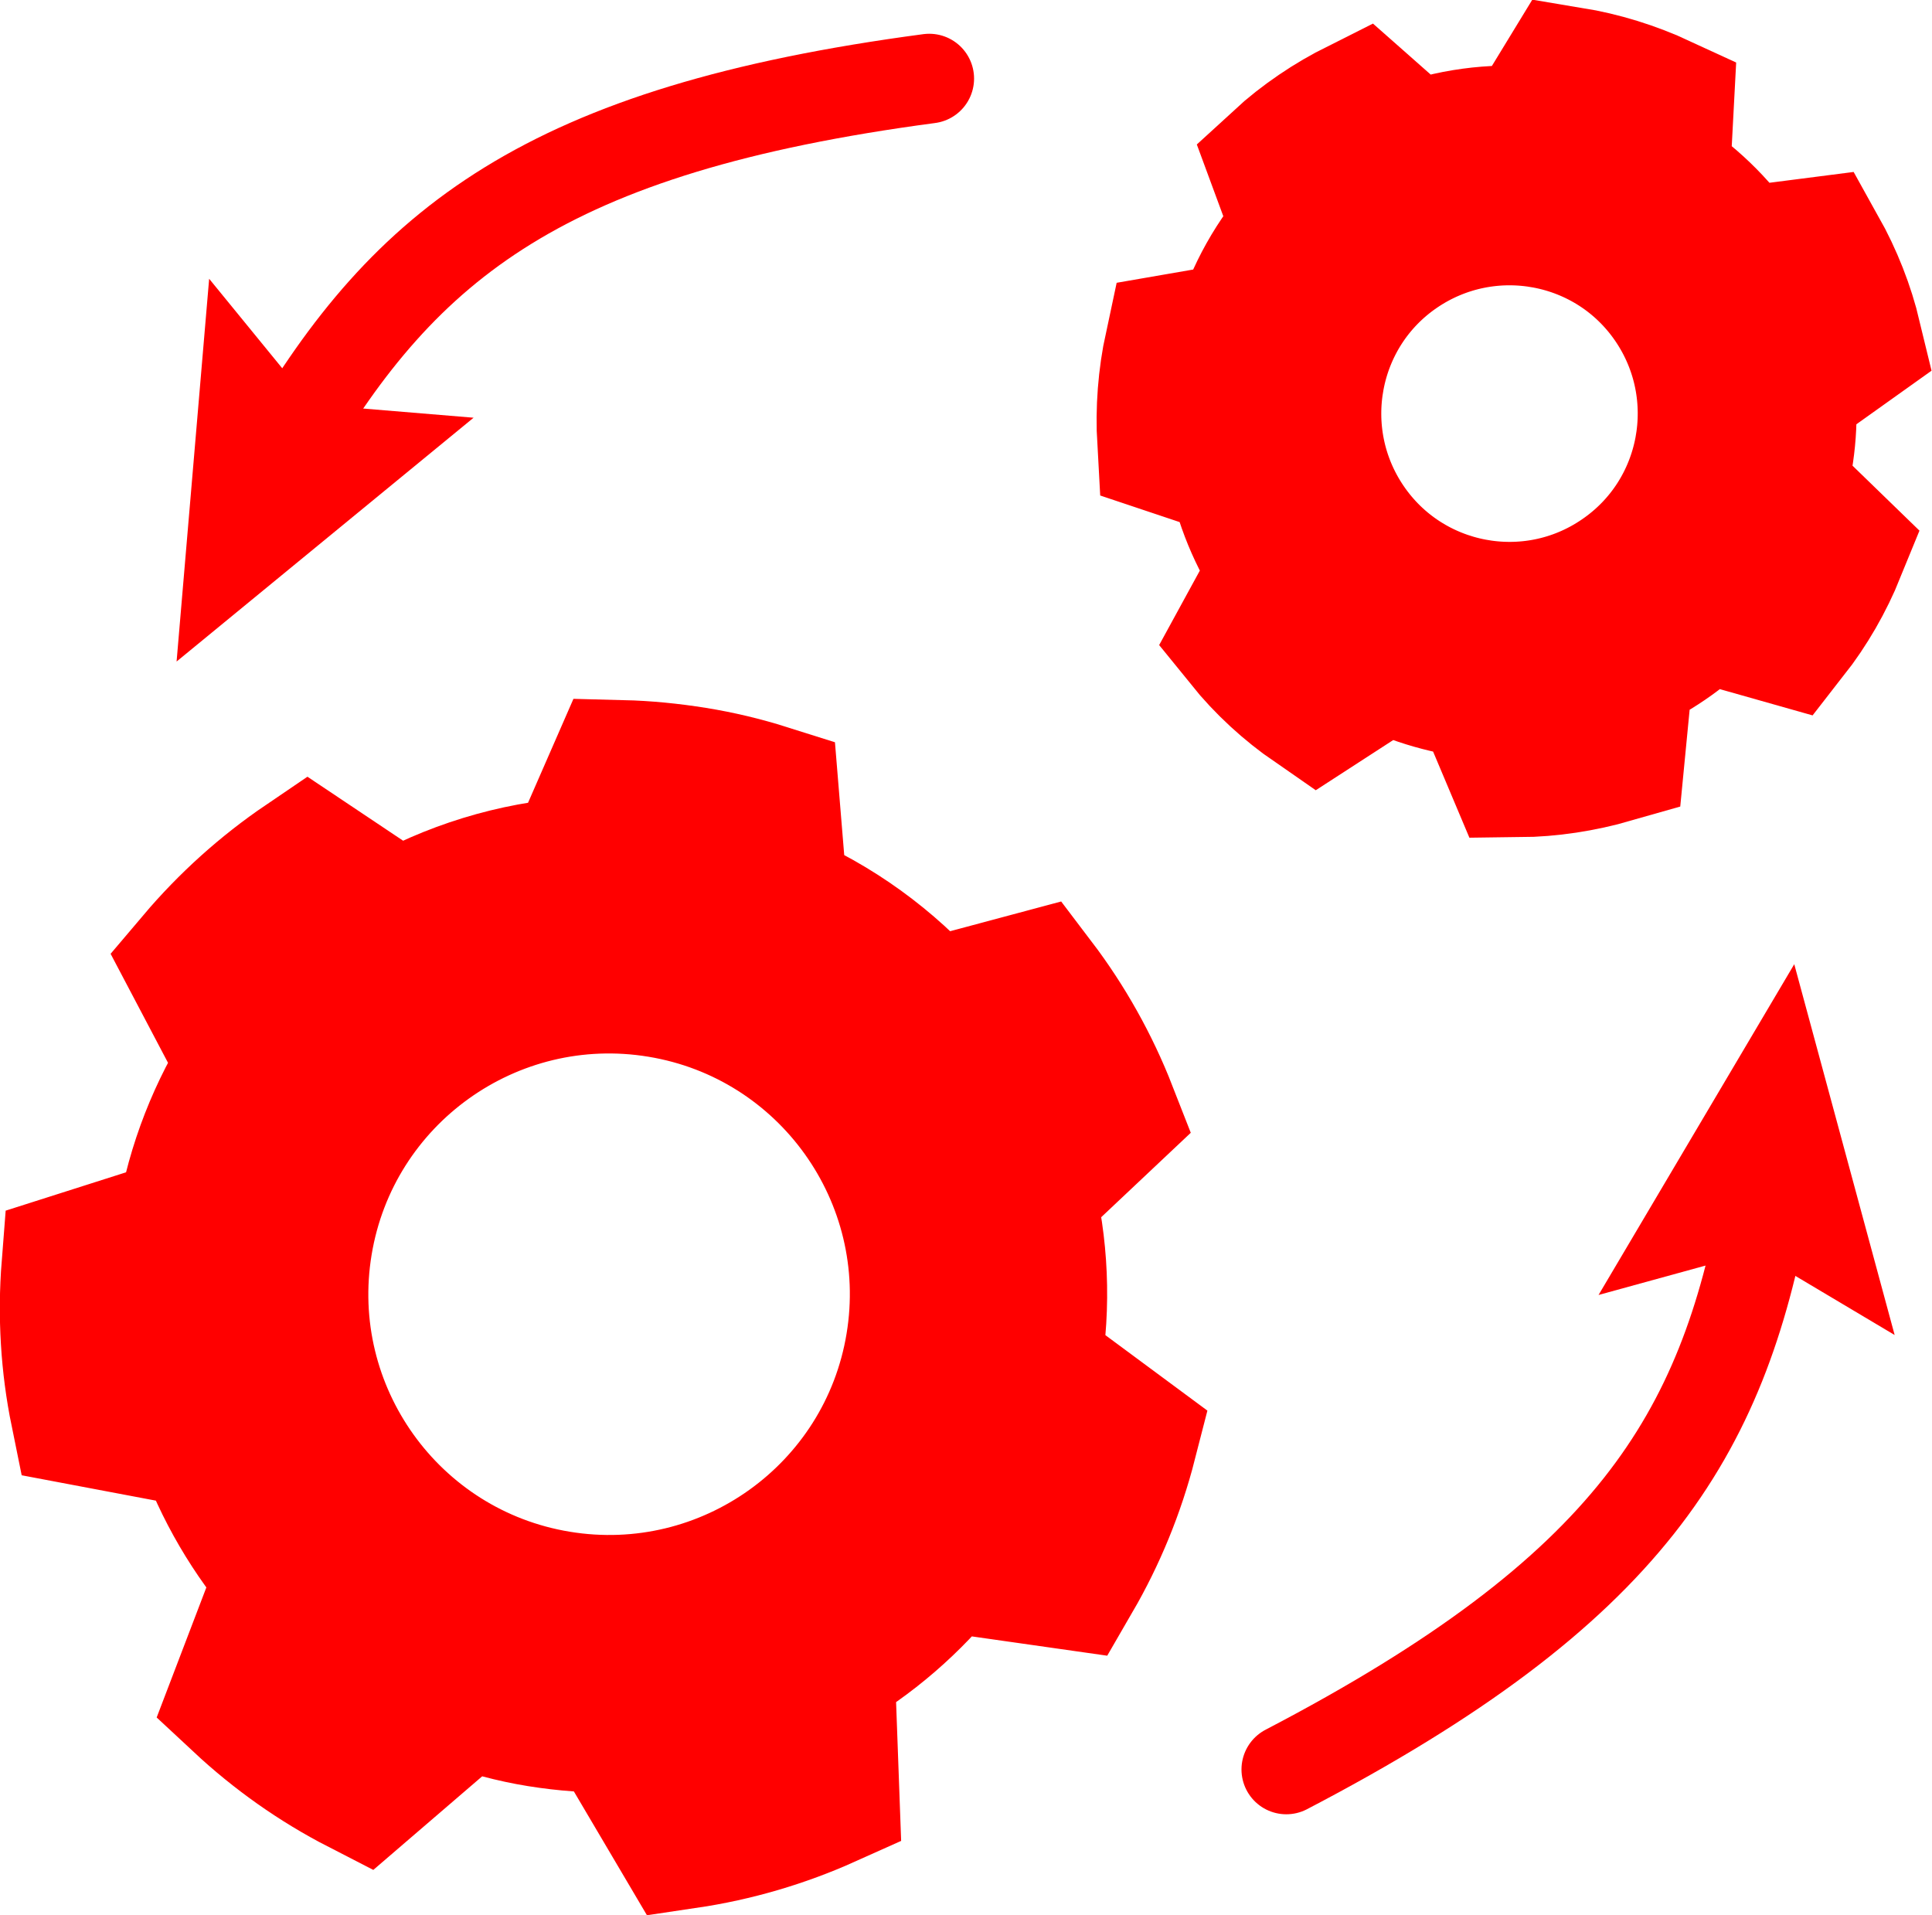
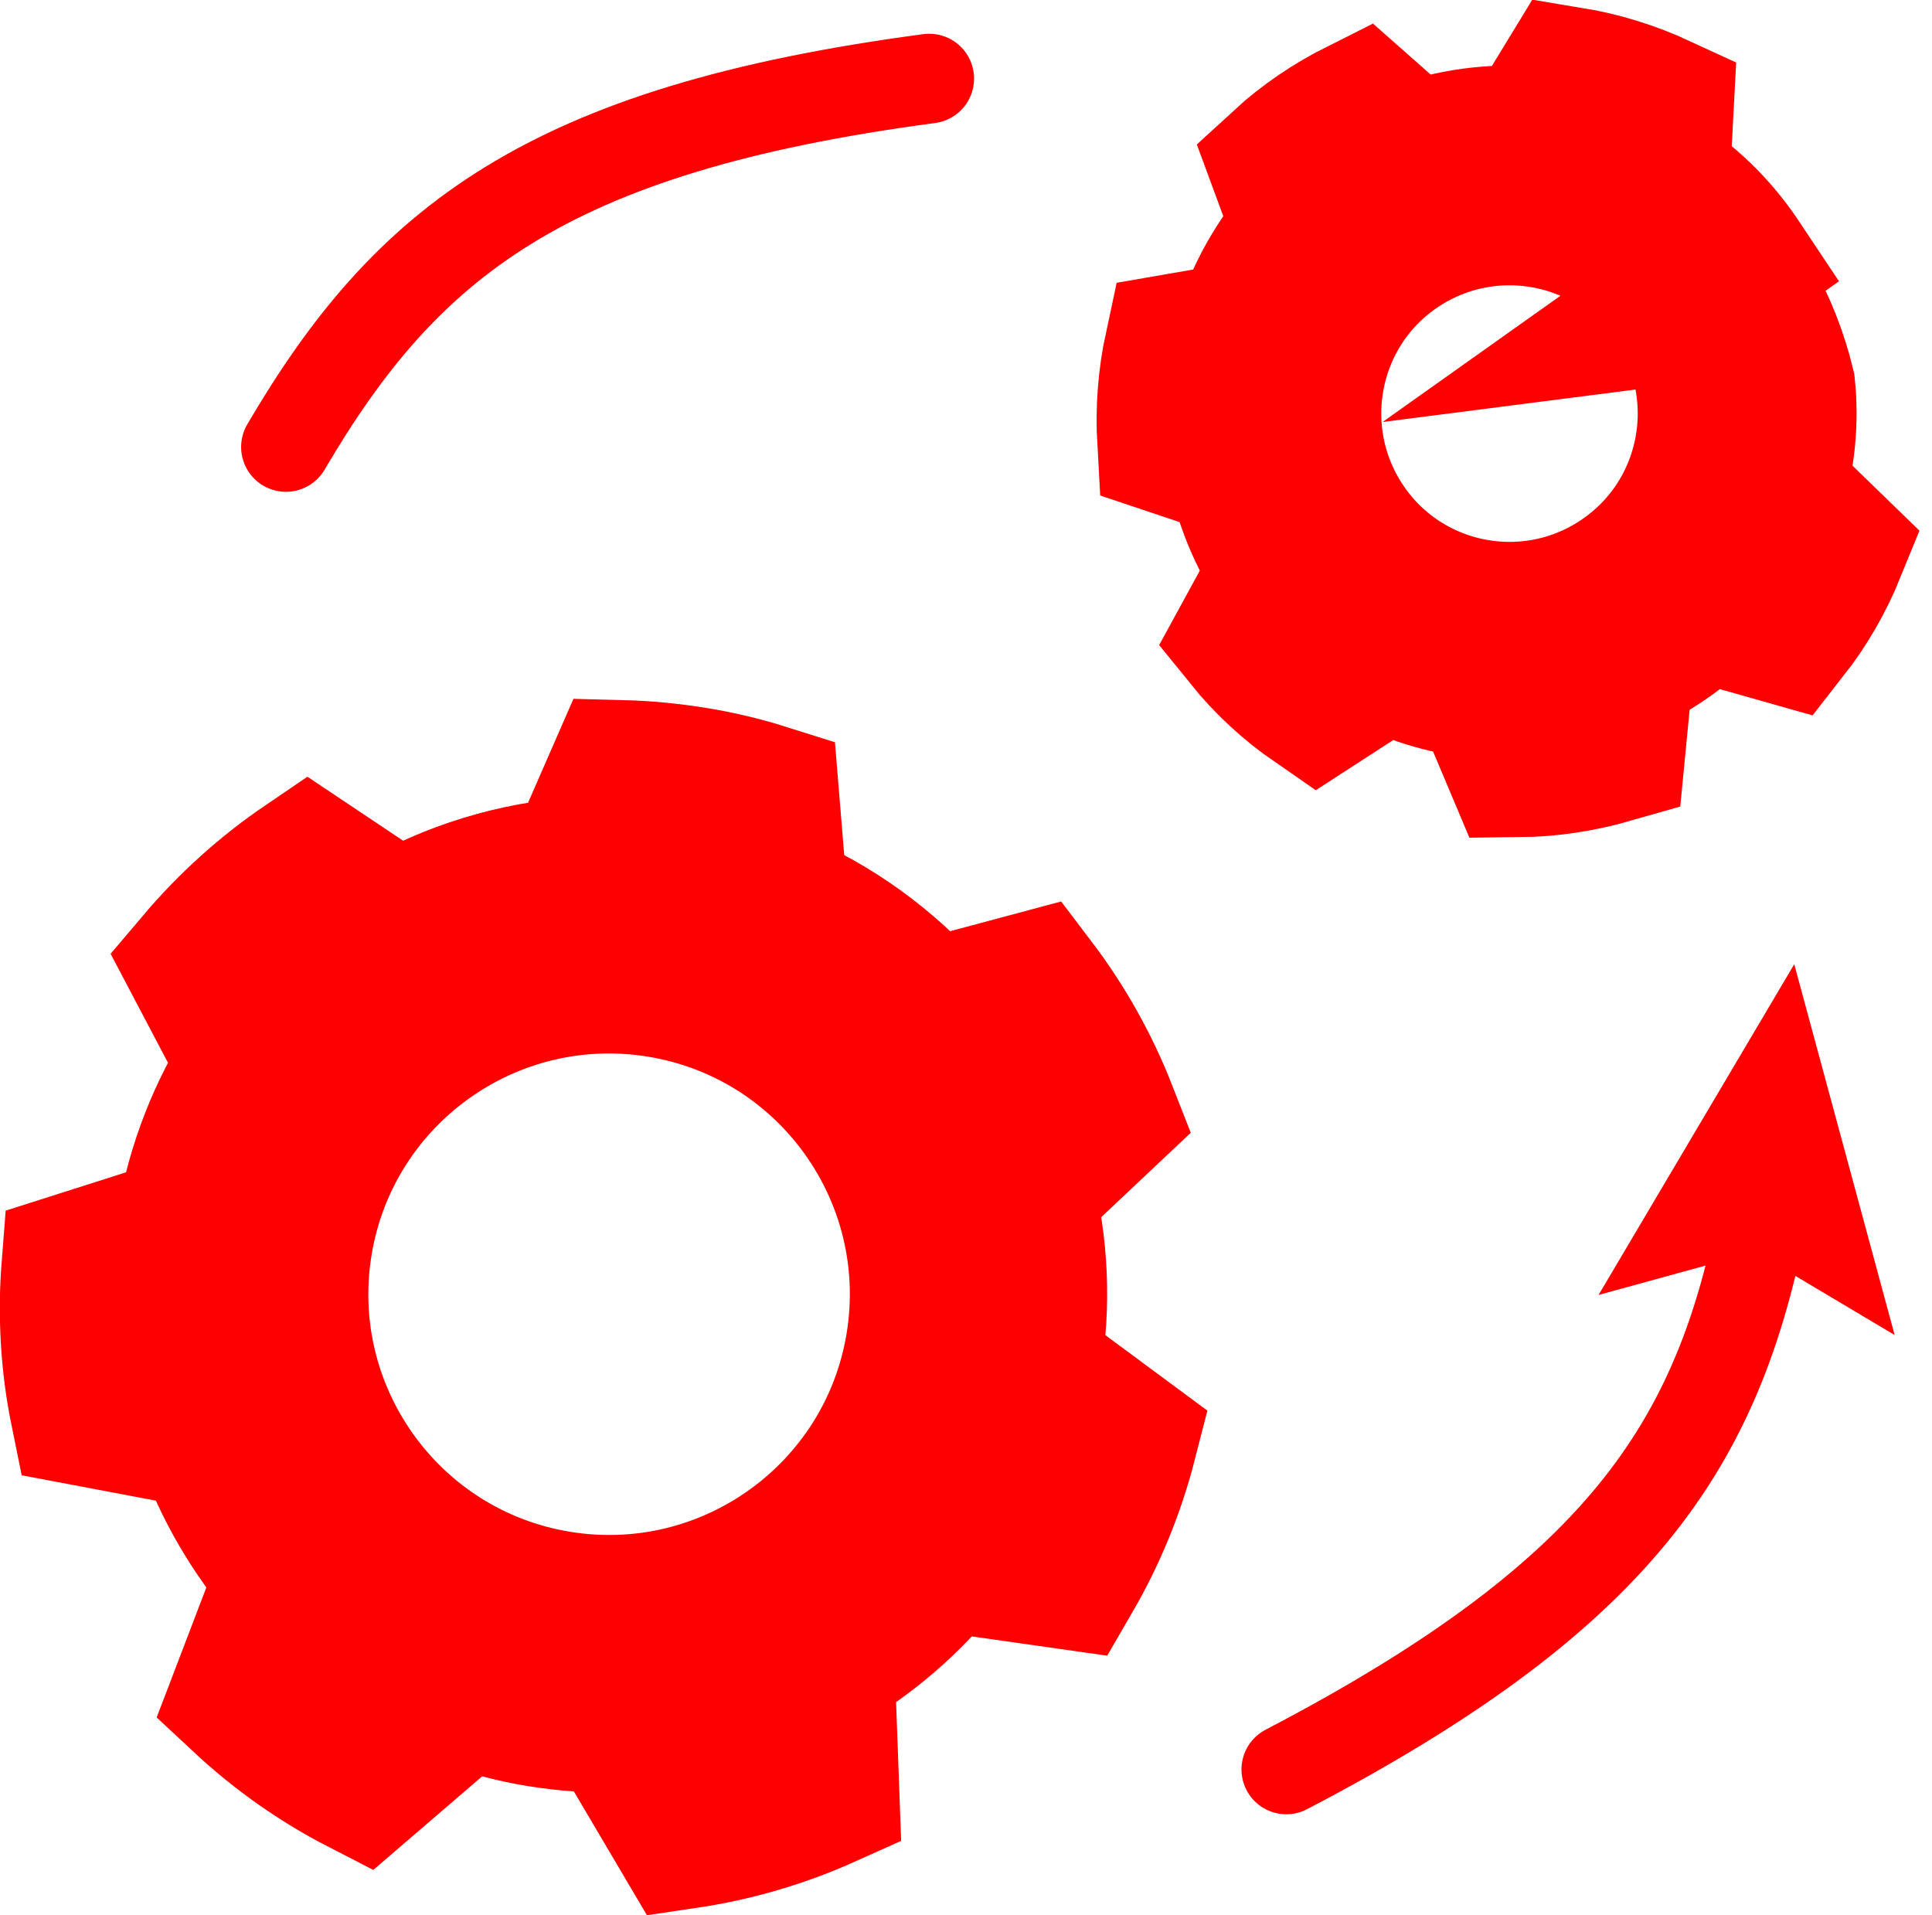
<svg xmlns="http://www.w3.org/2000/svg" id="_Шар_2" data-name="Шар 2" viewBox="0 0 64.66 64.09">
  <defs>
    <style>
      .cls-1 {
        fill: none;
        stroke-width: 3px;
      }

      .cls-1, .cls-2 {
        stroke: red;
        stroke-linecap: round;
        stroke-miterlimit: 10;
      }

      .cls-3, .cls-2 {
        fill: red;
      }

      .cls-2 {
        stroke-width: 5px;
      }
    </style>
  </defs>
  <g id="_Шар_1-2" data-name="Шар 1">
    <path class="cls-2" d="M34.33,45.8c0-.06.02-.11.03-.17.33-1.98.23-3.93-.23-5.76l2.78-2.62c-.59-1.51-1.39-2.94-2.37-4.23l-3.51.94c-1.39-1.58-3.14-2.86-5.15-3.71l-.29-3.53c-.76-.24-1.55-.43-2.36-.56s-1.62-.21-2.42-.23l-1.42,3.25c-2.17.15-4.24.8-6.07,1.85l-3.02-2.02c-1.34.91-2.55,2-3.6,3.24l1.78,3.38c-1.02,1.58-1.75,3.4-2.08,5.37,0,.06-.01.11-.02.17l-3.83,1.22c-.13,1.65-.03,3.27.29,4.84l4.18.79c.61,1.72,1.54,3.31,2.73,4.67l-1.57,4.11c1.18,1.1,2.5,2.04,3.96,2.79l3.42-2.94c.8.29,1.64.52,2.51.66s1.74.2,2.59.19l2.29,3.88c1.62-.24,3.18-.7,4.65-1.36l-.16-4.39c1.57-.9,2.96-2.1,4.09-3.53l4.21.6c.8-1.38,1.42-2.88,1.83-4.48l-3.23-2.39ZM18.66,53.73c-5.75-.95-9.64-6.39-8.69-12.14s6.39-9.64,12.14-8.69,9.64,6.39,8.69,12.14-6.39,9.64-12.14,8.69Z" />
-     <path class="cls-2" d="M58.12,8.78s-.04-.06-.06-.09c-.73-1.07-1.64-1.93-2.67-2.58l.13-2.46c-.95-.44-1.95-.75-2.98-.92l-1.22,2c-1.35-.12-2.74.06-4.05.56l-1.71-1.51c-.46.23-.91.49-1.35.79s-.85.62-1.23.97l.79,2.14c-.94,1.04-1.62,2.26-2,3.56l-2.31.4c-.22,1.02-.3,2.07-.24,3.11l2.33.78c.23,1.19.7,2.36,1.42,3.43.02.03.04.06.06.09l-1.24,2.27c.67.83,1.45,1.54,2.29,2.12l2.3-1.49c1.05.53,2.19.85,3.35.96l1.1,2.61c1.03-.01,2.07-.17,3.08-.46l.28-2.89c.5-.22.99-.49,1.46-.81s.9-.68,1.29-1.07l2.79.79c.65-.83,1.17-1.74,1.56-2.7l-2.03-1.97c.33-1.12.45-2.3.33-3.47l2.23-1.59c-.24-1-.62-1.97-1.14-2.9l-2.57.33ZM54.35,19.45c-3.1,2.12-7.33,1.32-9.44-1.78s-1.32-7.33,1.78-9.44,7.33-1.32,9.44,1.78,1.32,7.33-1.78,9.44Z" />
+     <path class="cls-2" d="M58.12,8.78s-.04-.06-.06-.09c-.73-1.07-1.64-1.93-2.67-2.58l.13-2.46c-.95-.44-1.95-.75-2.98-.92l-1.22,2c-1.35-.12-2.74.06-4.05.56l-1.71-1.51c-.46.23-.91.49-1.35.79s-.85.62-1.23.97l.79,2.14c-.94,1.04-1.62,2.26-2,3.56l-2.31.4c-.22,1.02-.3,2.07-.24,3.11l2.33.78c.23,1.19.7,2.36,1.42,3.43.02.03.04.06.06.09l-1.24,2.27c.67.83,1.45,1.54,2.29,2.12l2.3-1.49c1.05.53,2.19.85,3.35.96l1.1,2.61c1.03-.01,2.07-.17,3.08-.46l.28-2.89c.5-.22.99-.49,1.46-.81s.9-.68,1.29-1.07l2.79.79c.65-.83,1.17-1.74,1.56-2.7l-2.03-1.97c.33-1.12.45-2.3.33-3.47c-.24-1-.62-1.97-1.14-2.9l-2.57.33ZM54.35,19.45c-3.1,2.12-7.33,1.32-9.44-1.78s-1.32-7.33,1.78-9.44,7.33-1.32,9.44,1.78,1.32,7.33-1.78,9.44Z" />
    <g>
      <path class="cls-1" d="M43.05,59.22c11.52-6.01,14.59-11.17,16.02-18.95" />
      <polygon class="cls-3" points="63.41 44.68 58.74 41.9 53.5 43.34 60.05 32.27 63.41 44.68" />
    </g>
    <g>
      <path class="cls-1" d="M31.1,2.63c-12.88,1.71-17.53,5.51-21.53,12.33" />
-       <polygon class="cls-3" points="7 9.33 10.43 13.53 15.85 13.98 5.91 22.14 7 9.33" />
    </g>
  </g>
</svg>